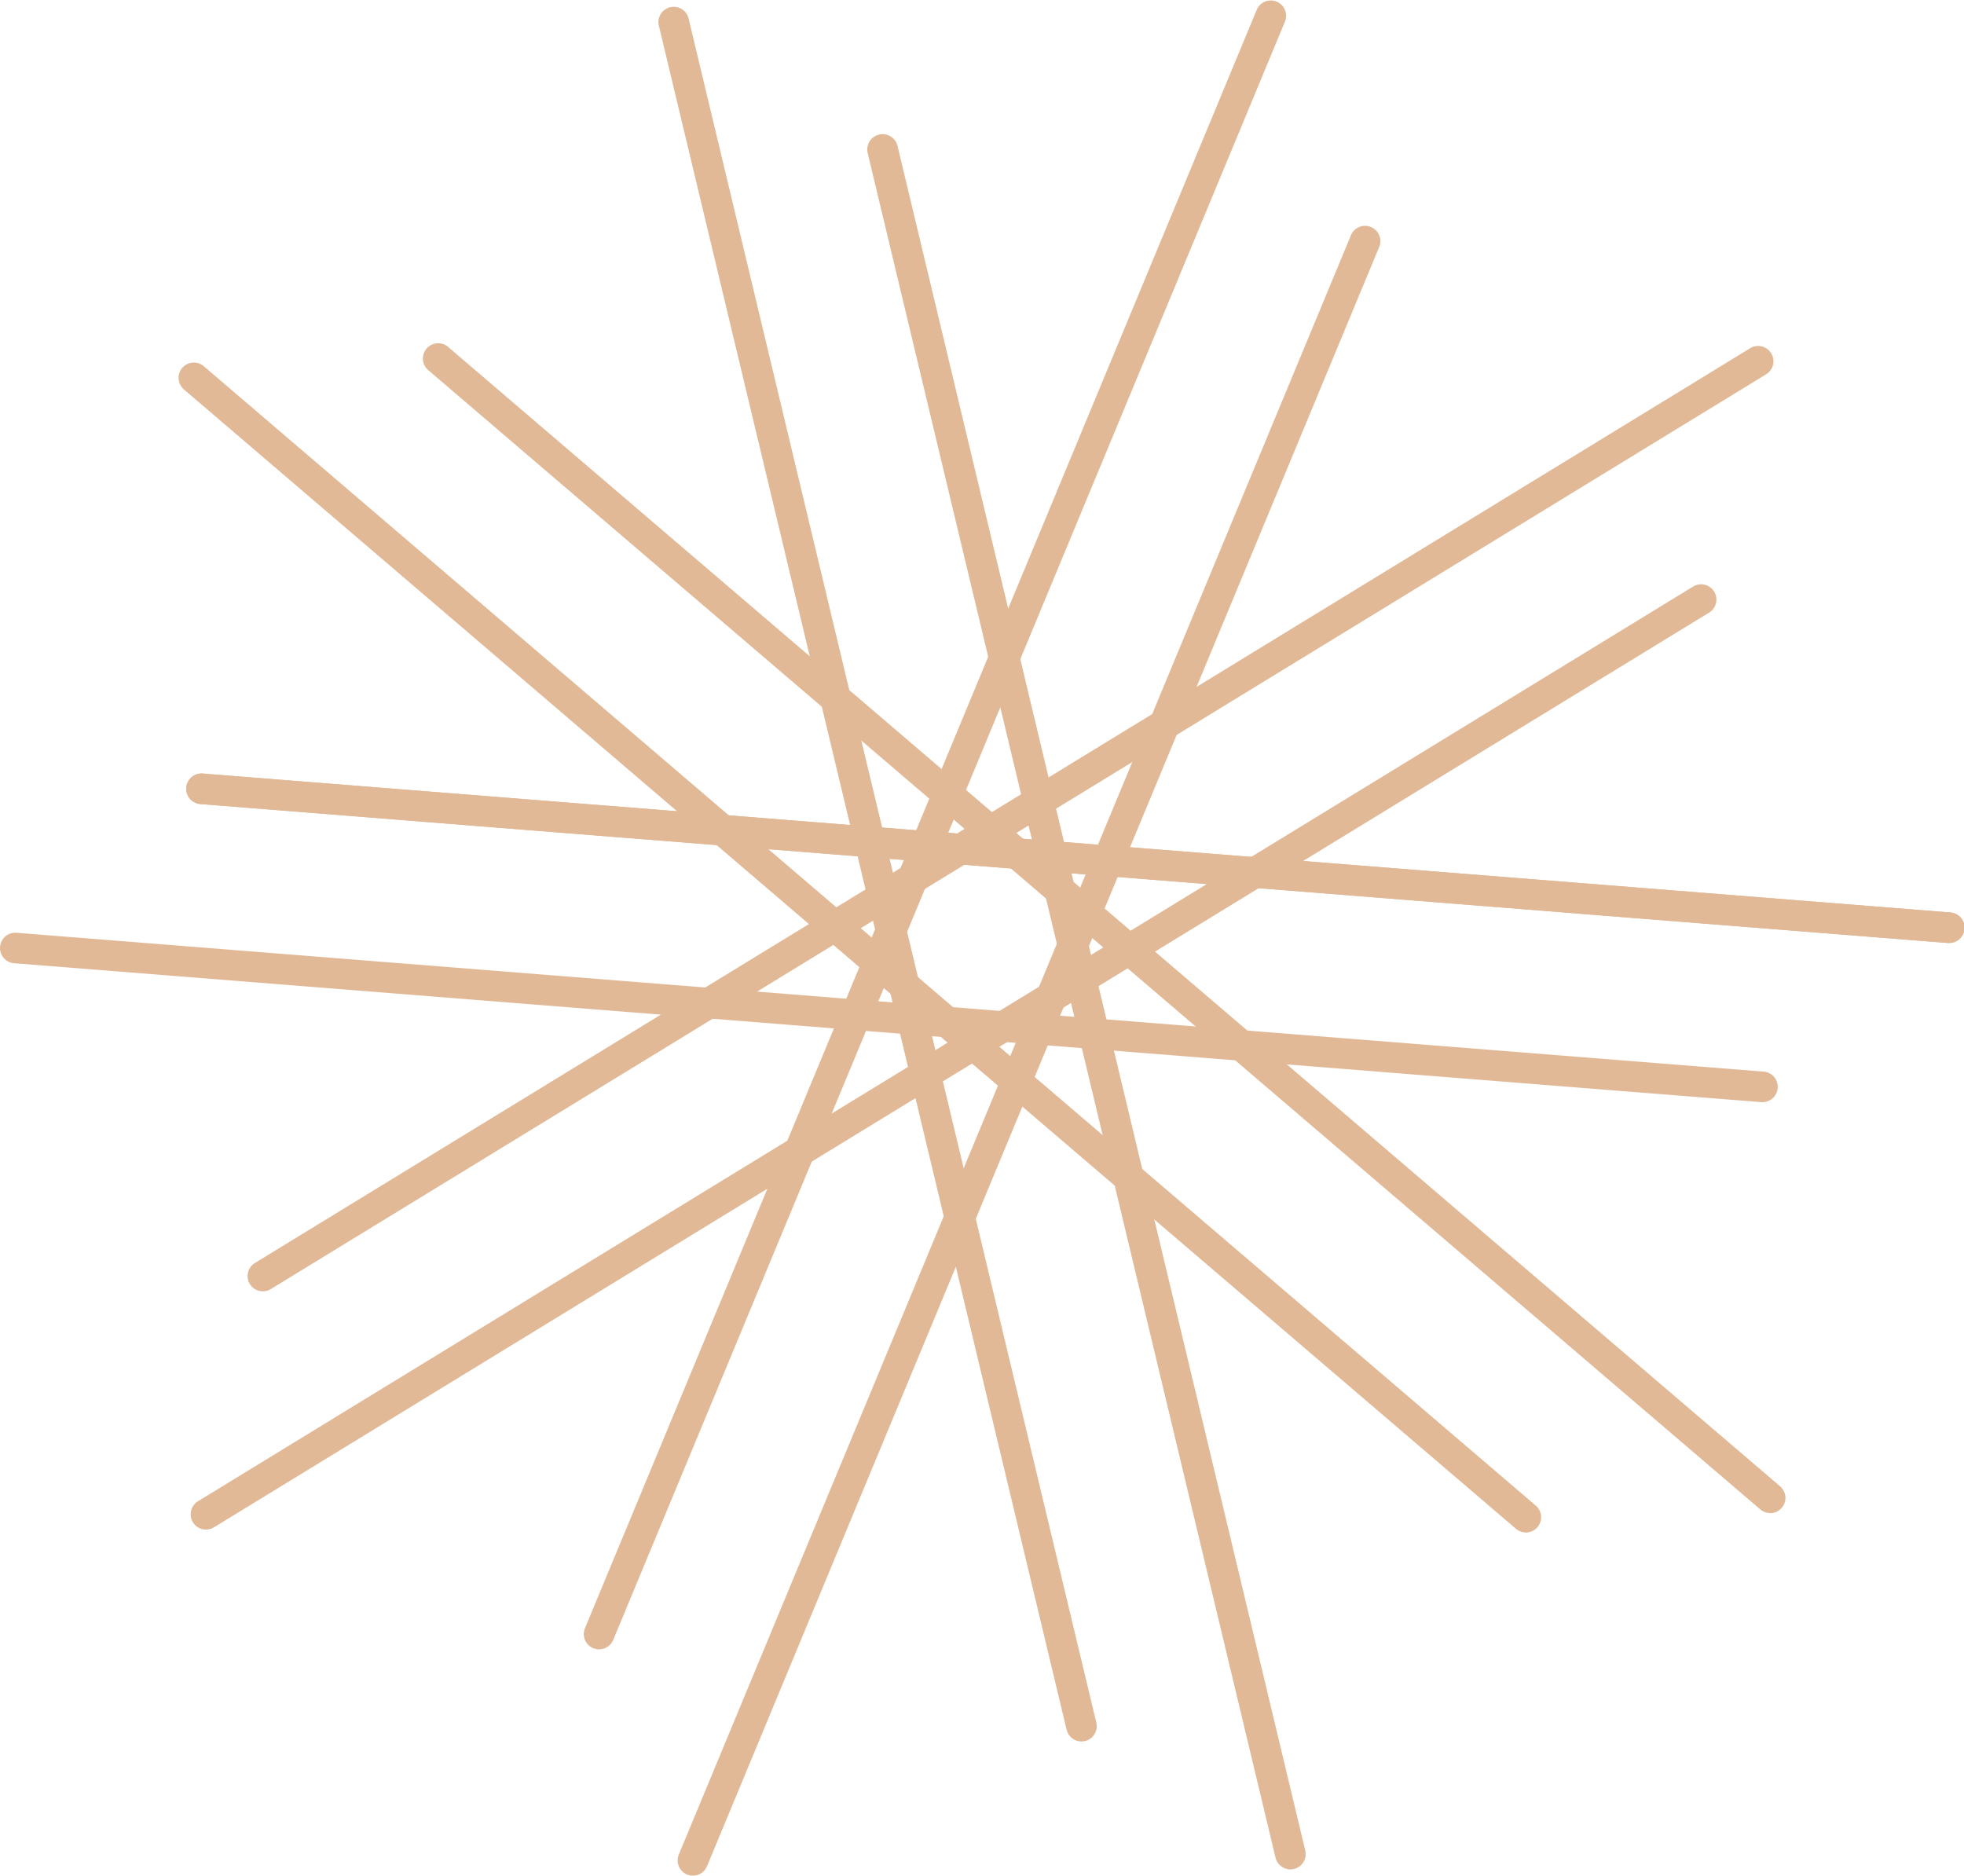
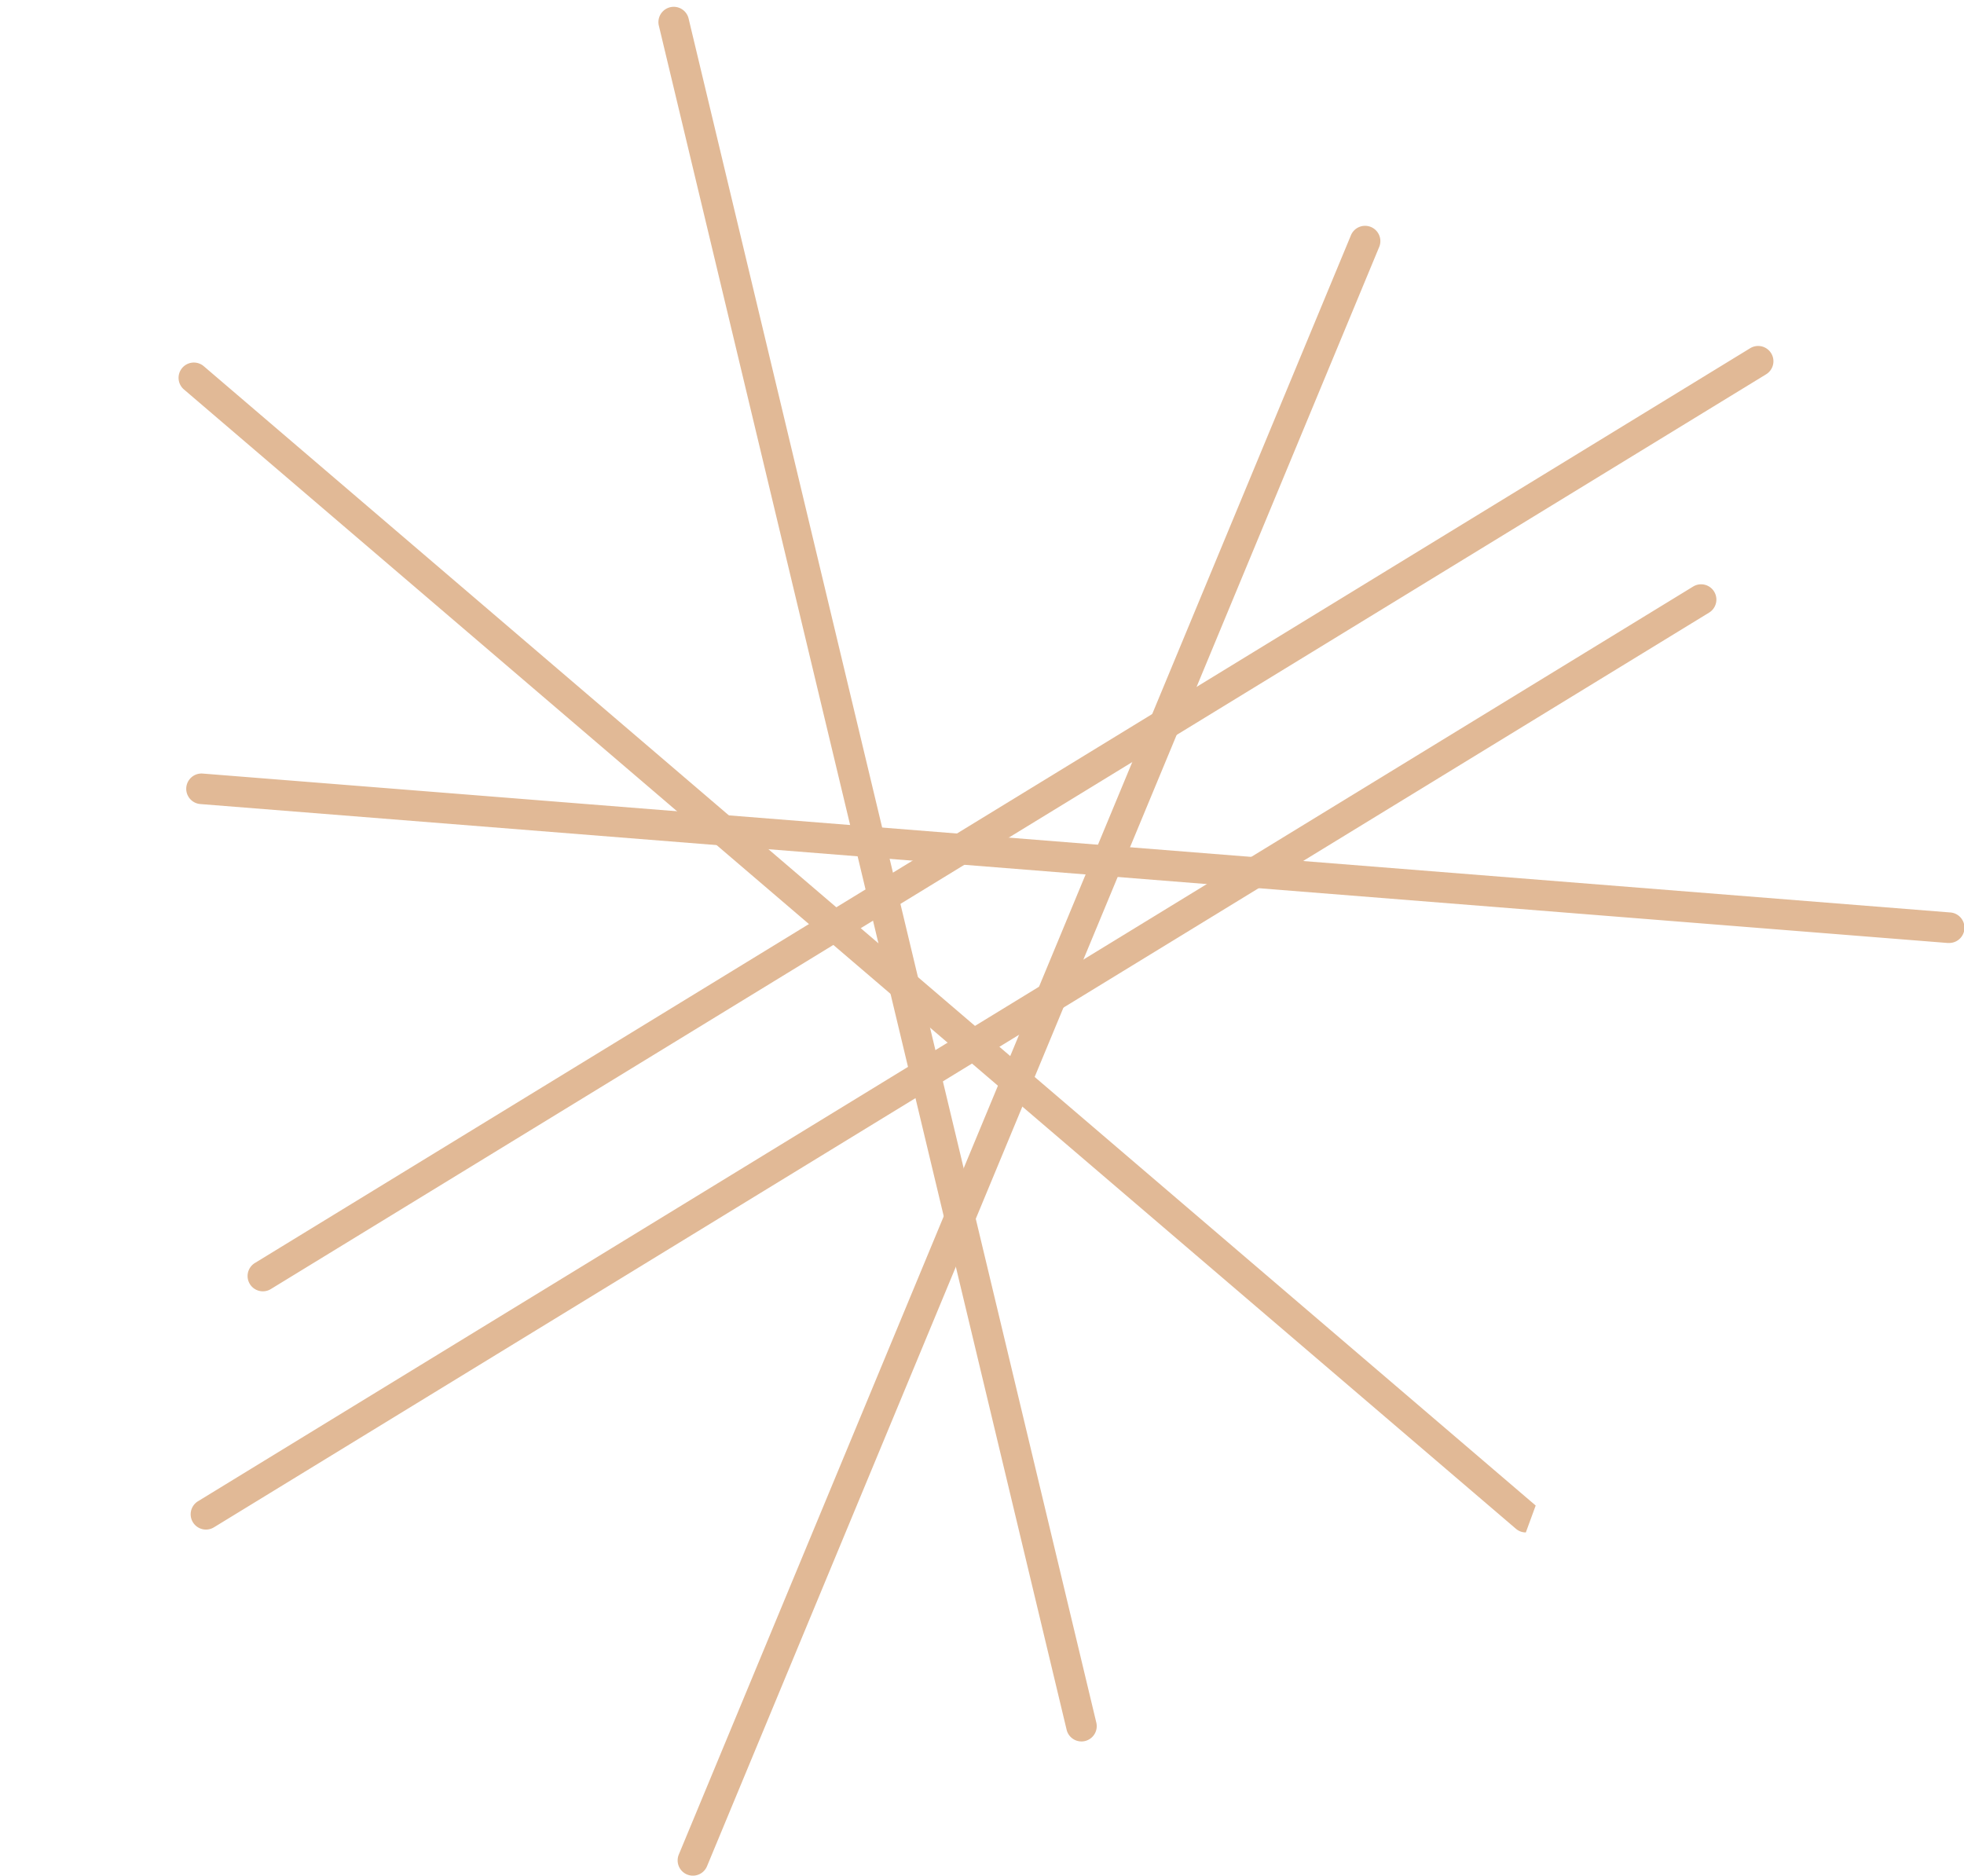
<svg xmlns="http://www.w3.org/2000/svg" viewBox="0 0 800.89 764.87">
  <defs>
    <style>.cls-1{fill:#e1b996;}</style>
  </defs>
  <g id="Layer_2" data-name="Layer 2">
    <g id="asset">
      <path class="cls-1" d="M794.67,384.53l-.51,0L81.68,327.88a6.23,6.23,0,0,1,1-12.43l712.48,56.63a6.23,6.23,0,0,1-.48,12.45Z" />
-       <path class="cls-1" d="M721.8,617a6.2,6.2,0,0,1-4-1.5L174.63,150.94a6.23,6.23,0,1,1,8.1-9.47L725.85,606.06a6.23,6.23,0,0,1-4.05,11Z" />
-       <path class="cls-1" d="M526.2,762.31a6.24,6.24,0,0,1-6.06-4.78L353.83,62.42A6.23,6.23,0,1,1,366,59.52L532.27,754.63a6.23,6.23,0,0,1-4.62,7.51A6,6,0,0,1,526.2,762.31Z" />
      <path class="cls-1" d="M282.56,764.87a6.36,6.36,0,0,1-2.39-.47,6.24,6.24,0,0,1-3.36-8.15l274-660.11a6.24,6.24,0,1,1,11.52,4.78L288.32,761A6.23,6.23,0,0,1,282.56,764.87Z" />
      <path class="cls-1" d="M84,623.74a6.23,6.23,0,0,1-3.26-11.55l609.69-373a6.23,6.23,0,1,1,6.51,10.63l-609.69,373A6.24,6.24,0,0,1,84,623.74Z" />
-       <path class="cls-1" d="M718.72,449.44l-.5,0L5.74,392.79a6.23,6.23,0,1,1,1-12.42L719.21,437a6.23,6.23,0,0,1-.49,12.44Z" />
-       <path class="cls-1" d="M622.21,624.91a6.19,6.19,0,0,1-4.05-1.5L75,158.81a6.23,6.23,0,0,1,8.1-9.47l543.13,464.6a6.23,6.23,0,0,1-4,11Z" />
+       <path class="cls-1" d="M622.21,624.91a6.19,6.19,0,0,1-4.05-1.5L75,158.81a6.23,6.23,0,0,1,8.1-9.47l543.13,464.6Z" />
      <path class="cls-1" d="M441,710.14a6.22,6.22,0,0,1-6.05-4.78L268.62,10.25a6.24,6.24,0,0,1,12.13-2.9L447.06,702.46a6.23,6.23,0,0,1-4.61,7.51A6.12,6.12,0,0,1,441,710.14Z" />
-       <path class="cls-1" d="M244.3,672.58a6.22,6.22,0,0,1-5.76-8.62l274-660.11a6.24,6.24,0,0,1,11.52,4.78l-274,660.11A6.24,6.24,0,0,1,244.3,672.58Z" />
      <path class="cls-1" d="M107.24,526.58A6.23,6.23,0,0,1,104,515l609.69-373a6.23,6.23,0,1,1,6.51,10.63l-609.7,373A6.17,6.17,0,0,1,107.24,526.58Z" />
-       <path class="cls-1" d="M794.67,384.53l-.51,0L81.68,327.88a6.23,6.23,0,0,1,1-12.43l712.48,56.63a6.23,6.23,0,0,1-.48,12.45Z" />
    </g>
  </g>
</svg>